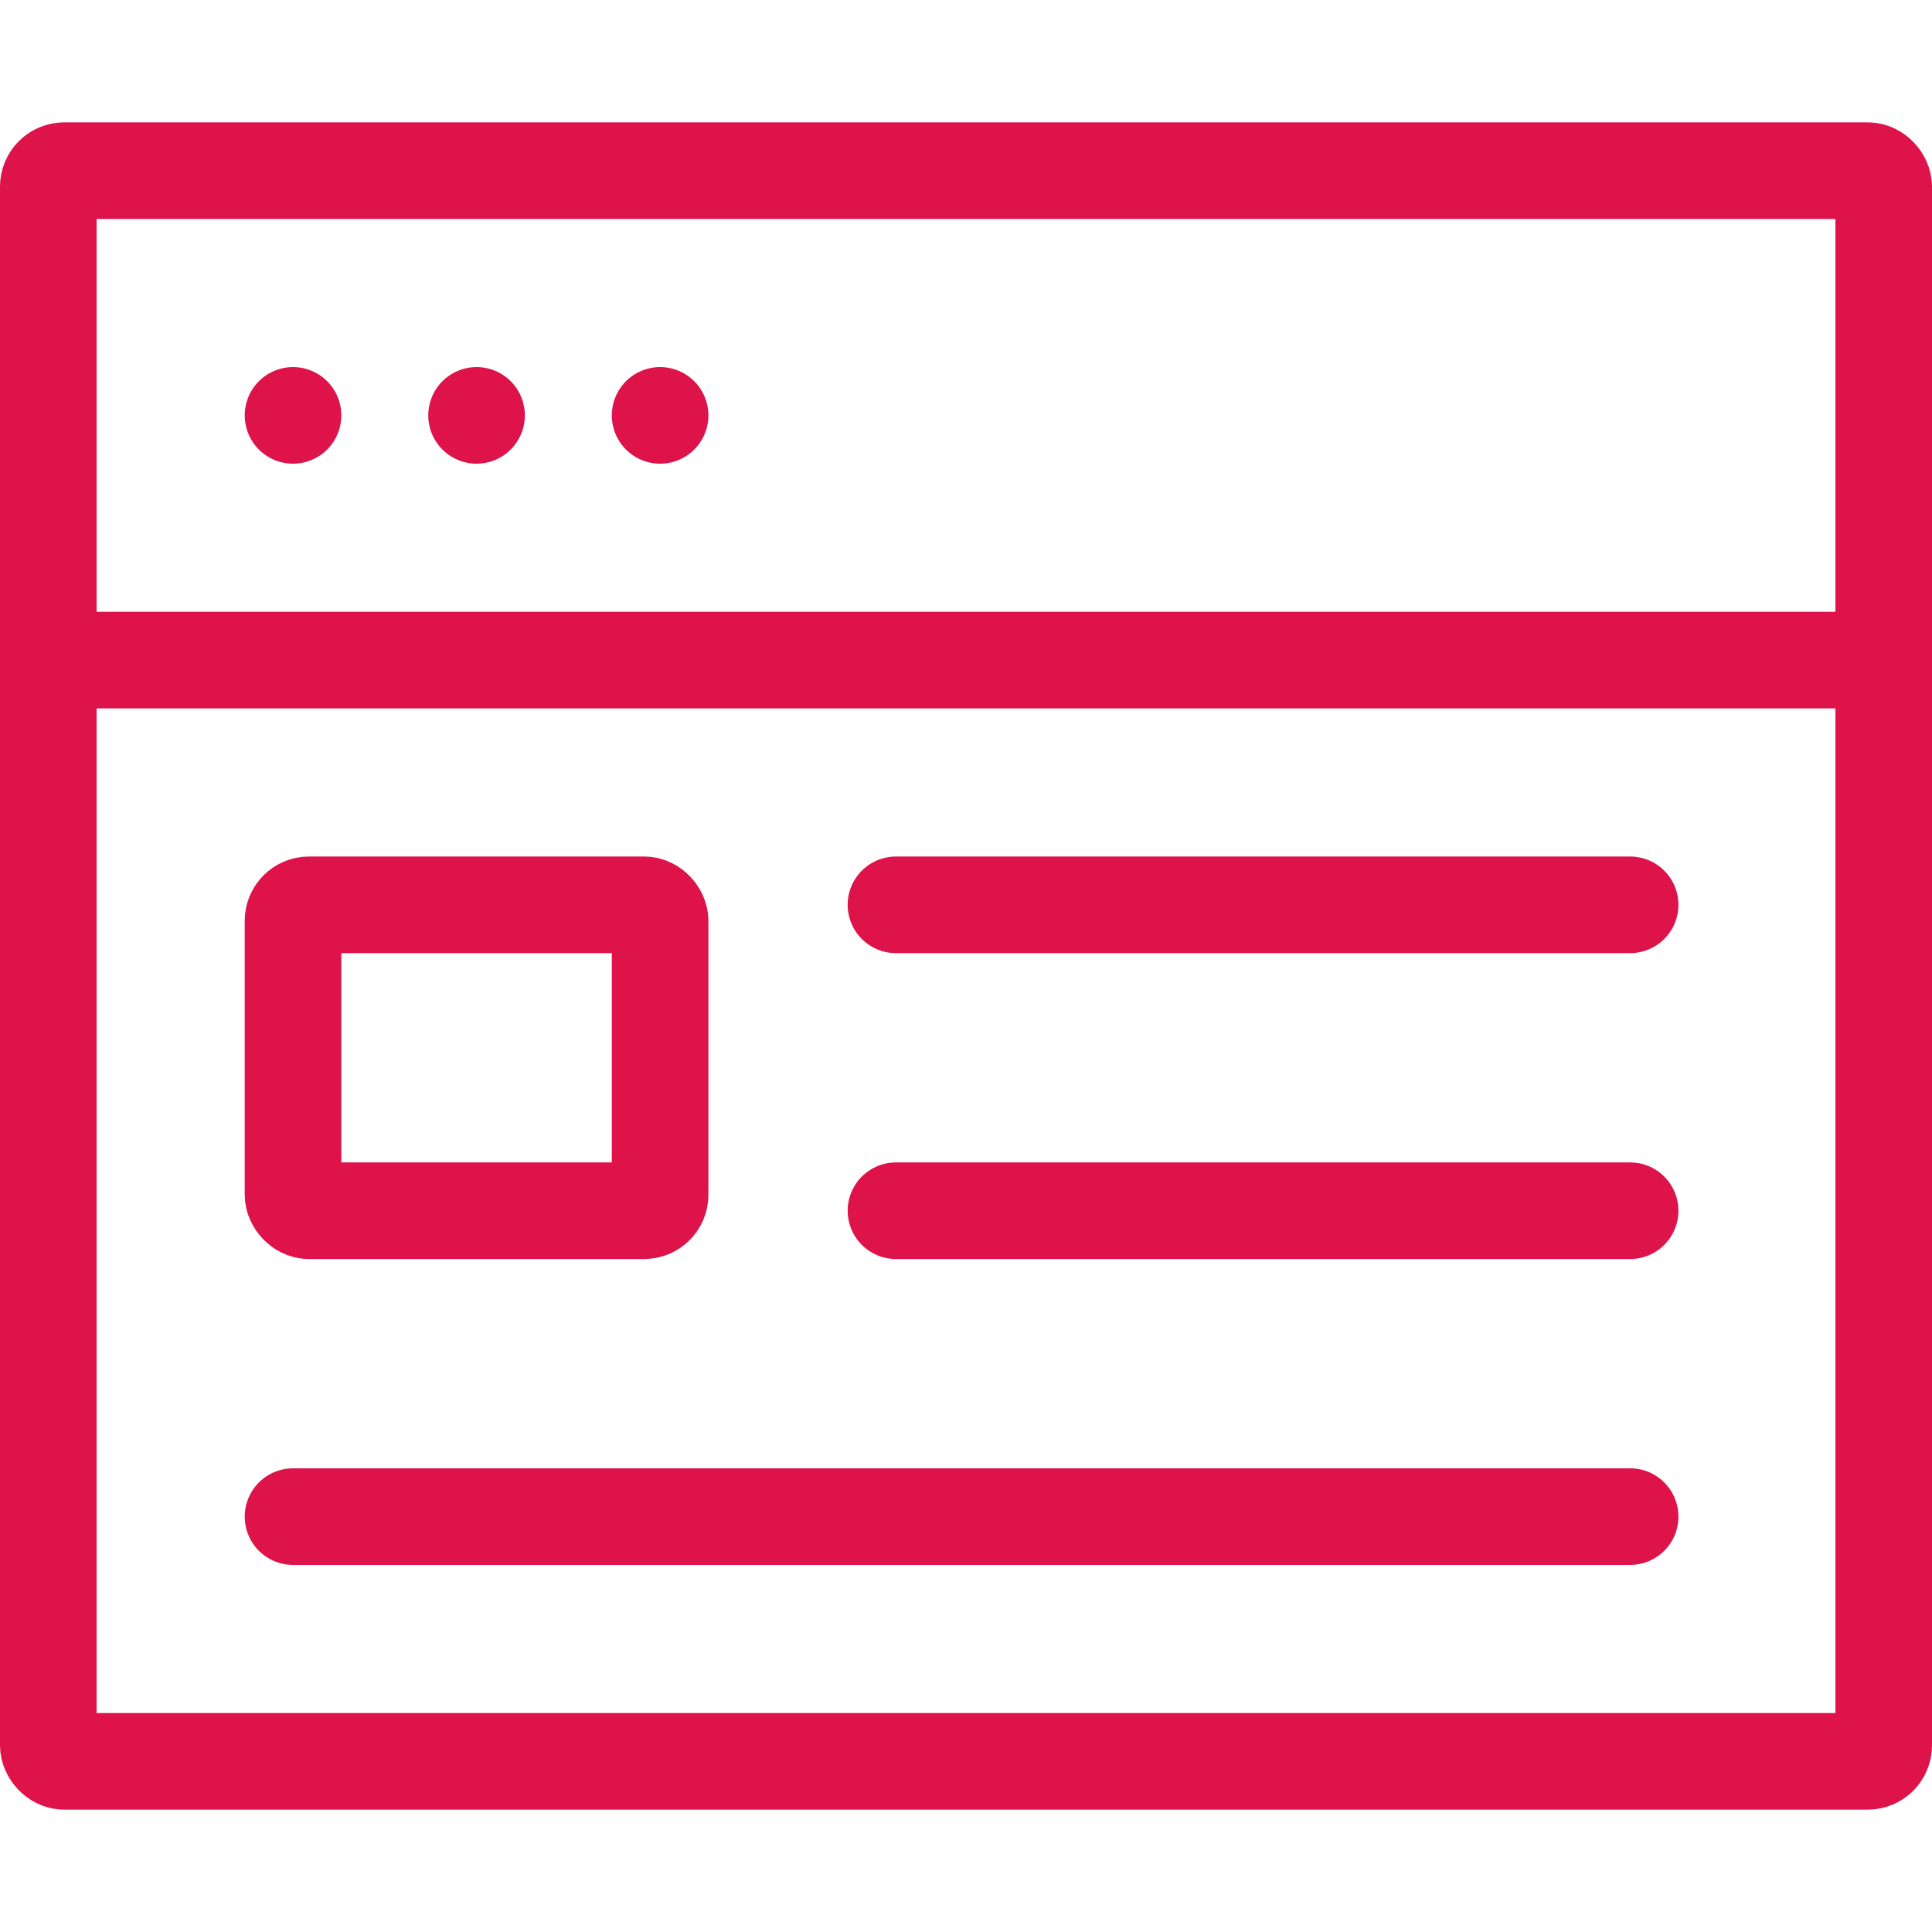
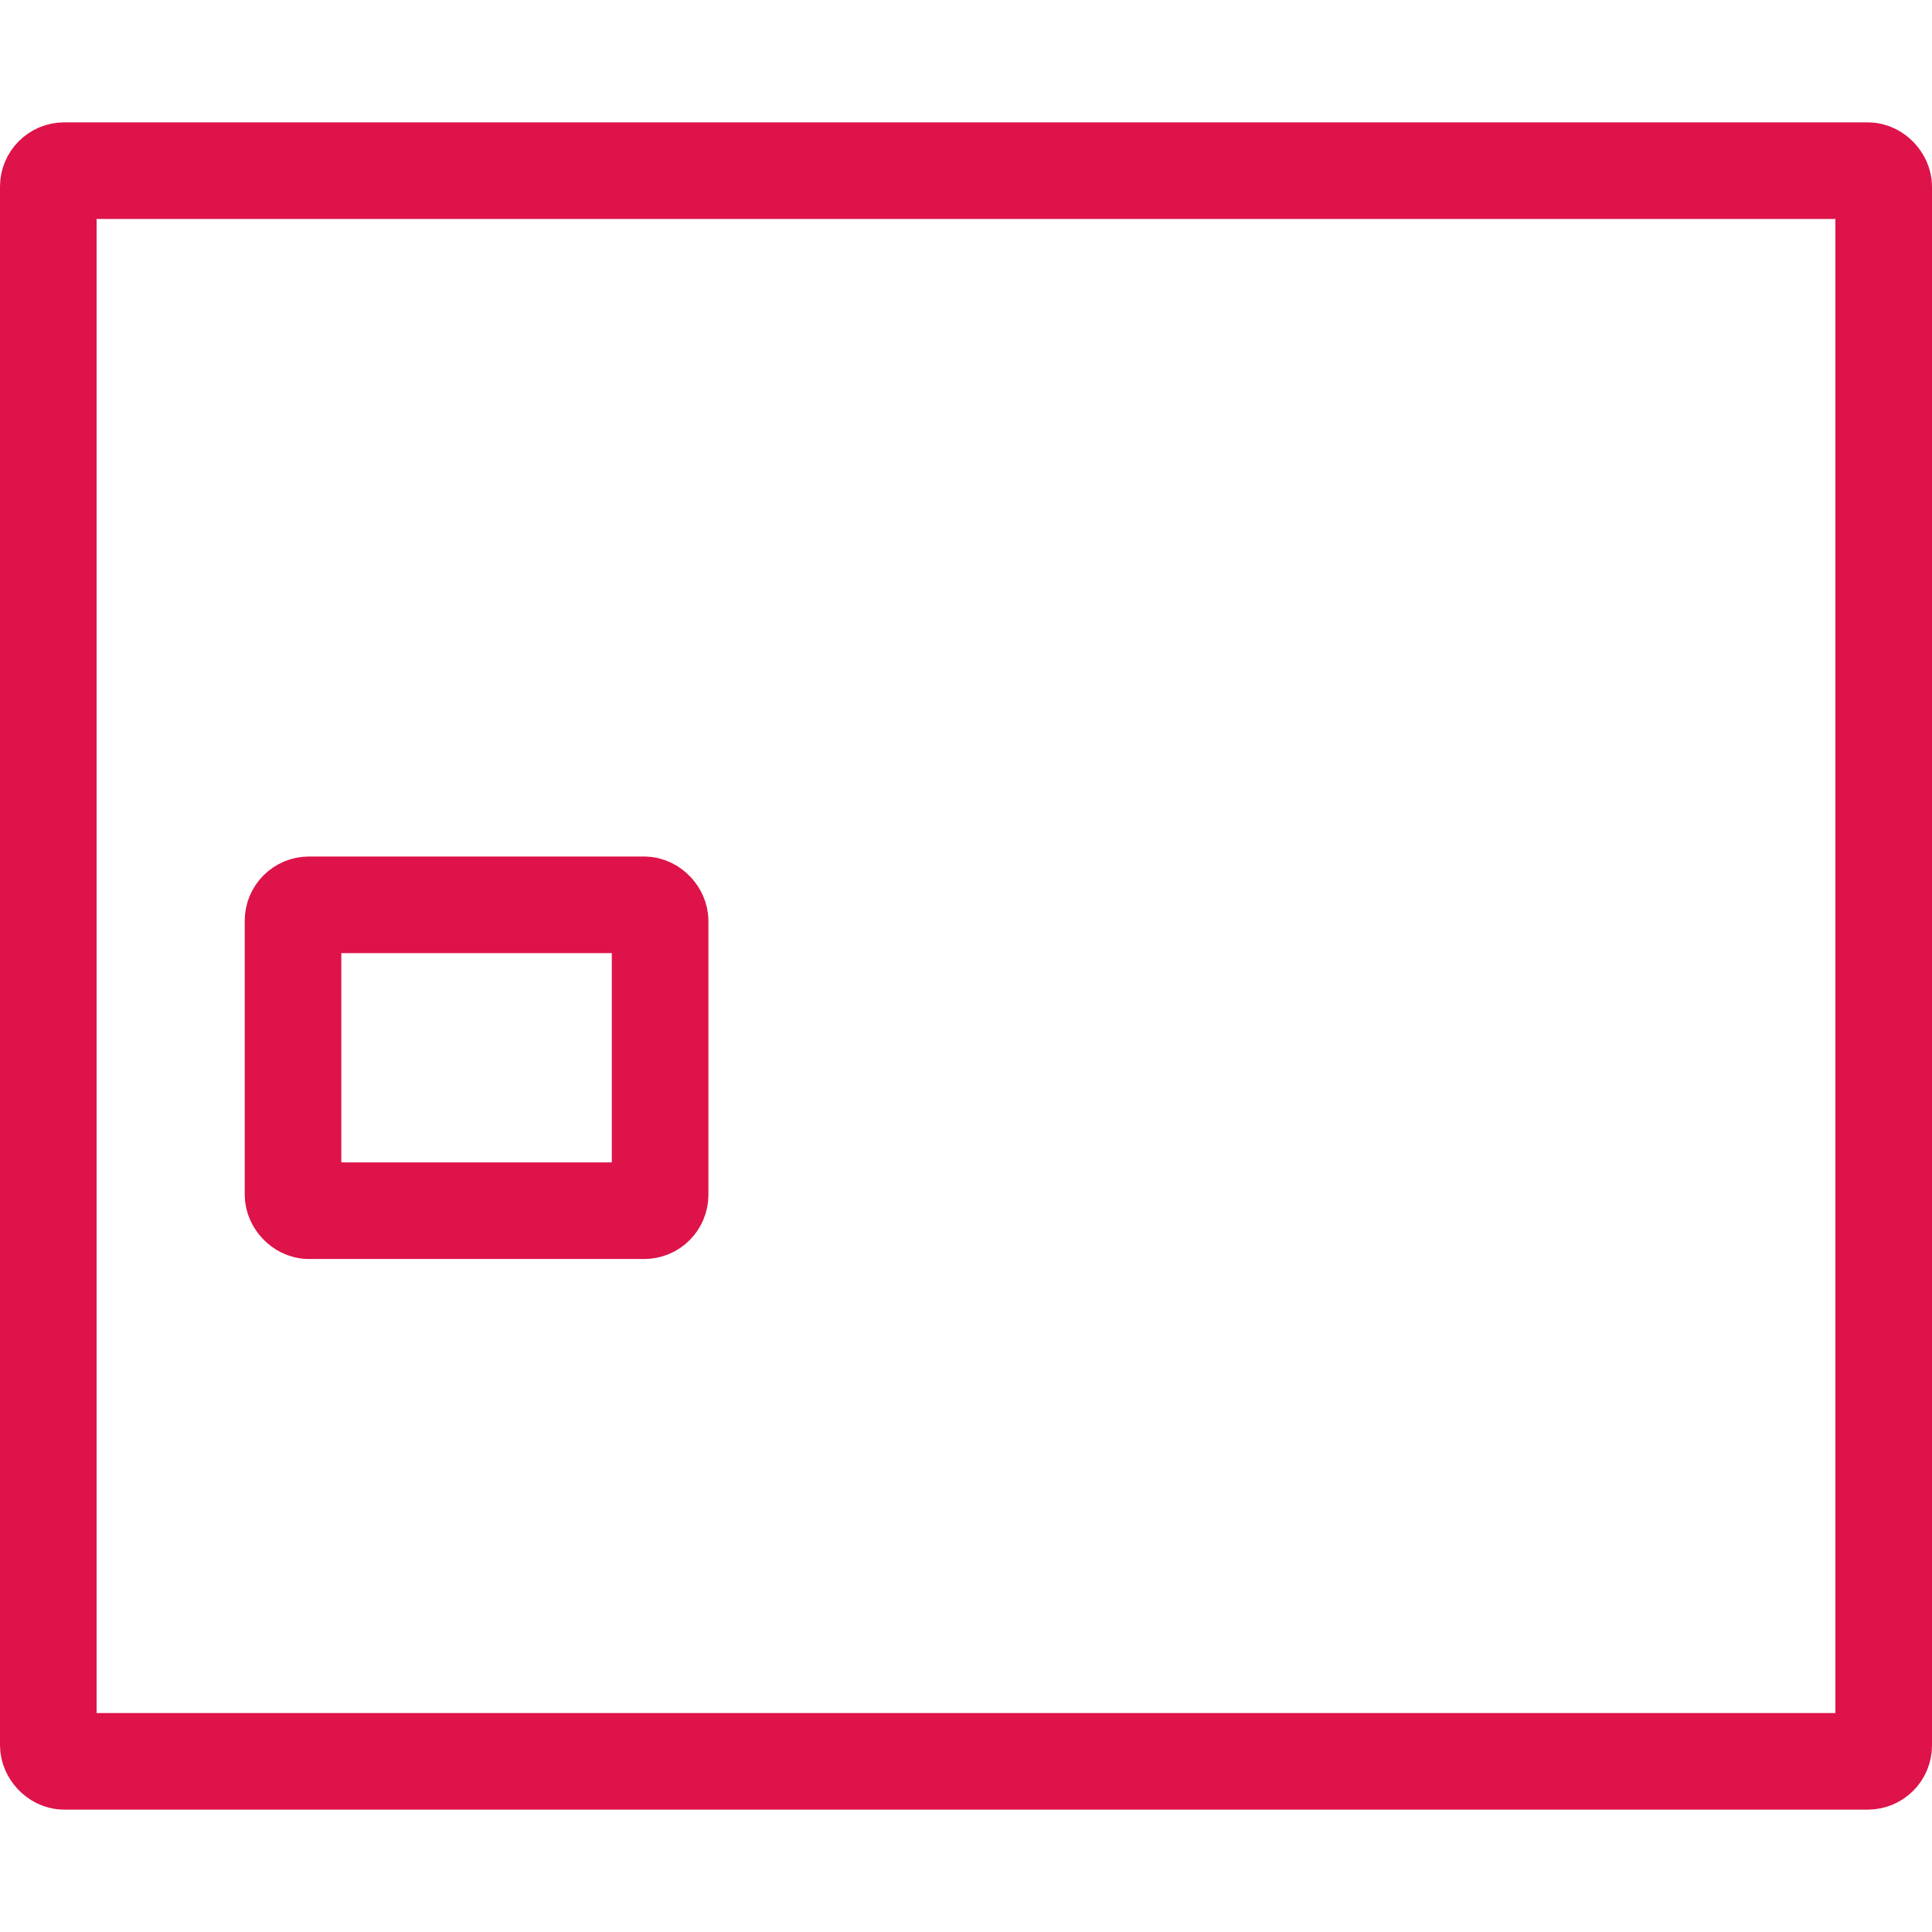
<svg xmlns="http://www.w3.org/2000/svg" viewBox="0 0 120 120" fill="none" stroke="#dd1349" stroke-linejoin="round" stroke-width="6">
  <rect x="3" y="10.6" width="114" height="98.8" rx=".99" />
  <g stroke-linecap="round">
-     <path d="M3 41h114M18.2 25.8h0" />
-     <path d="M29.6 25.8h0m11.4 0h0m60.25 30.4h-45.6m45.6 19h-45.6m45.6 19H18.2" />
-   </g>
+     </g>
  <rect x="18.2" y="56.2" width="22.8" height="19" rx=".99" />
</svg>